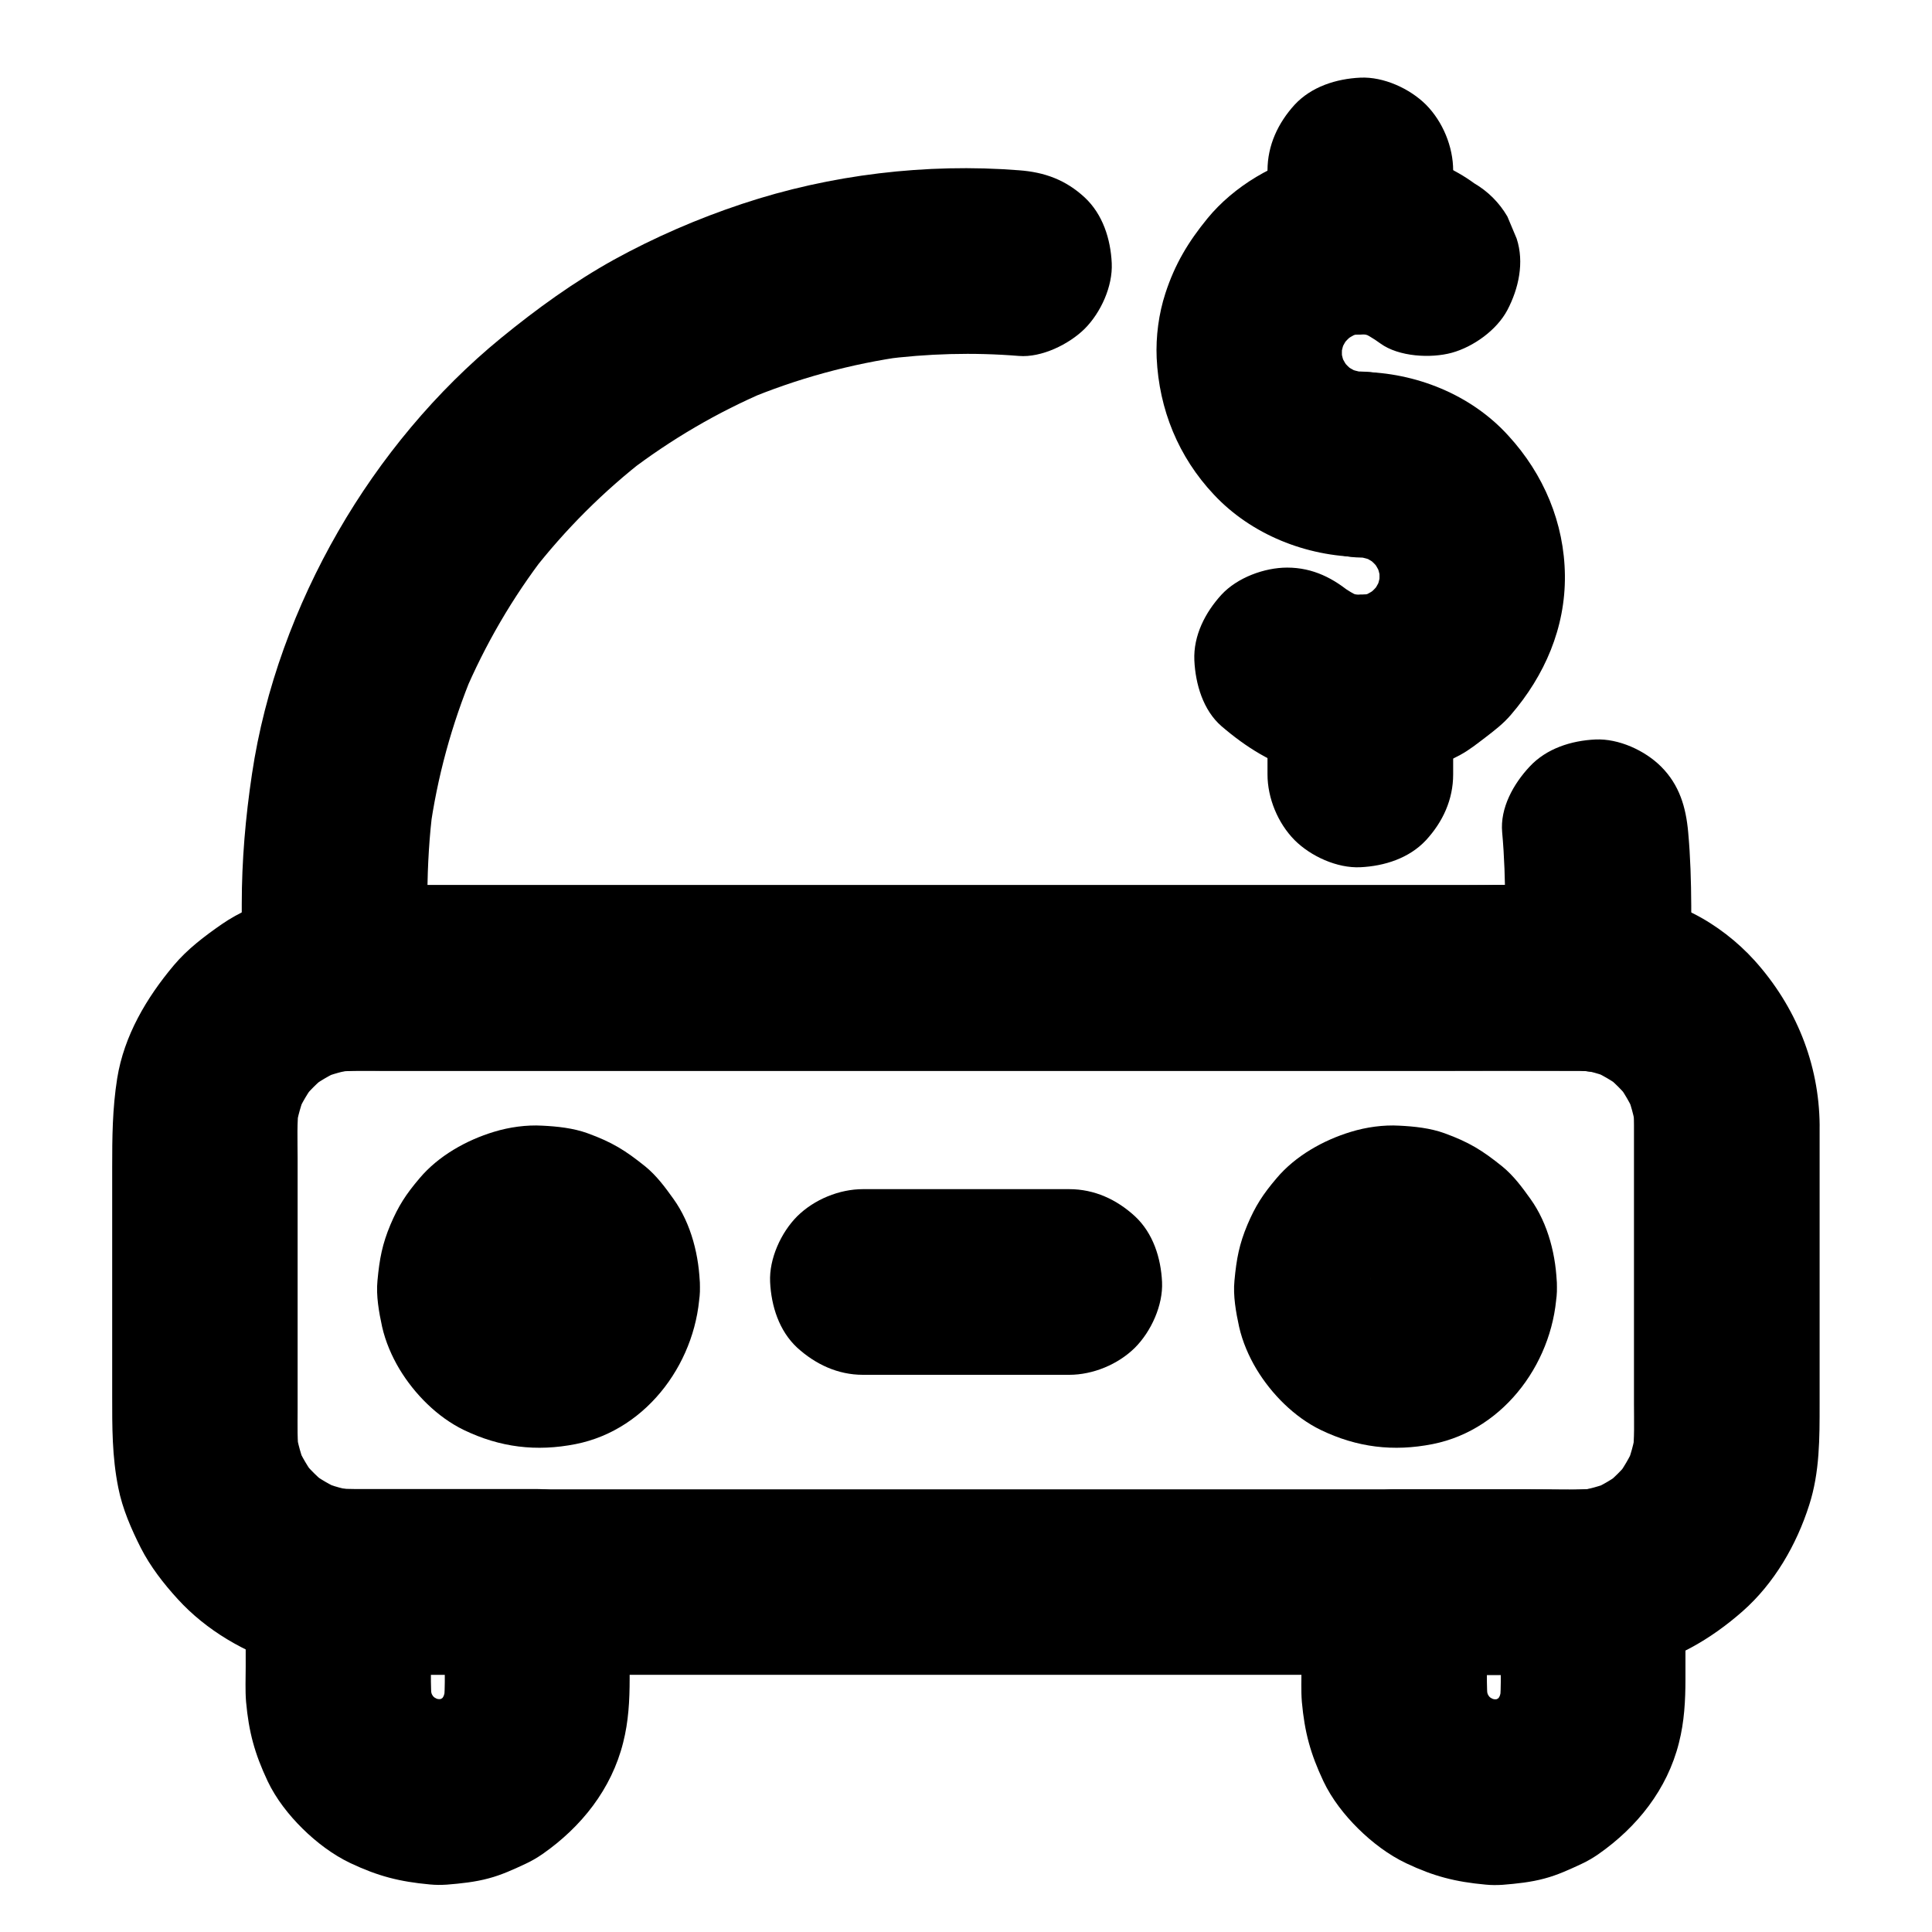
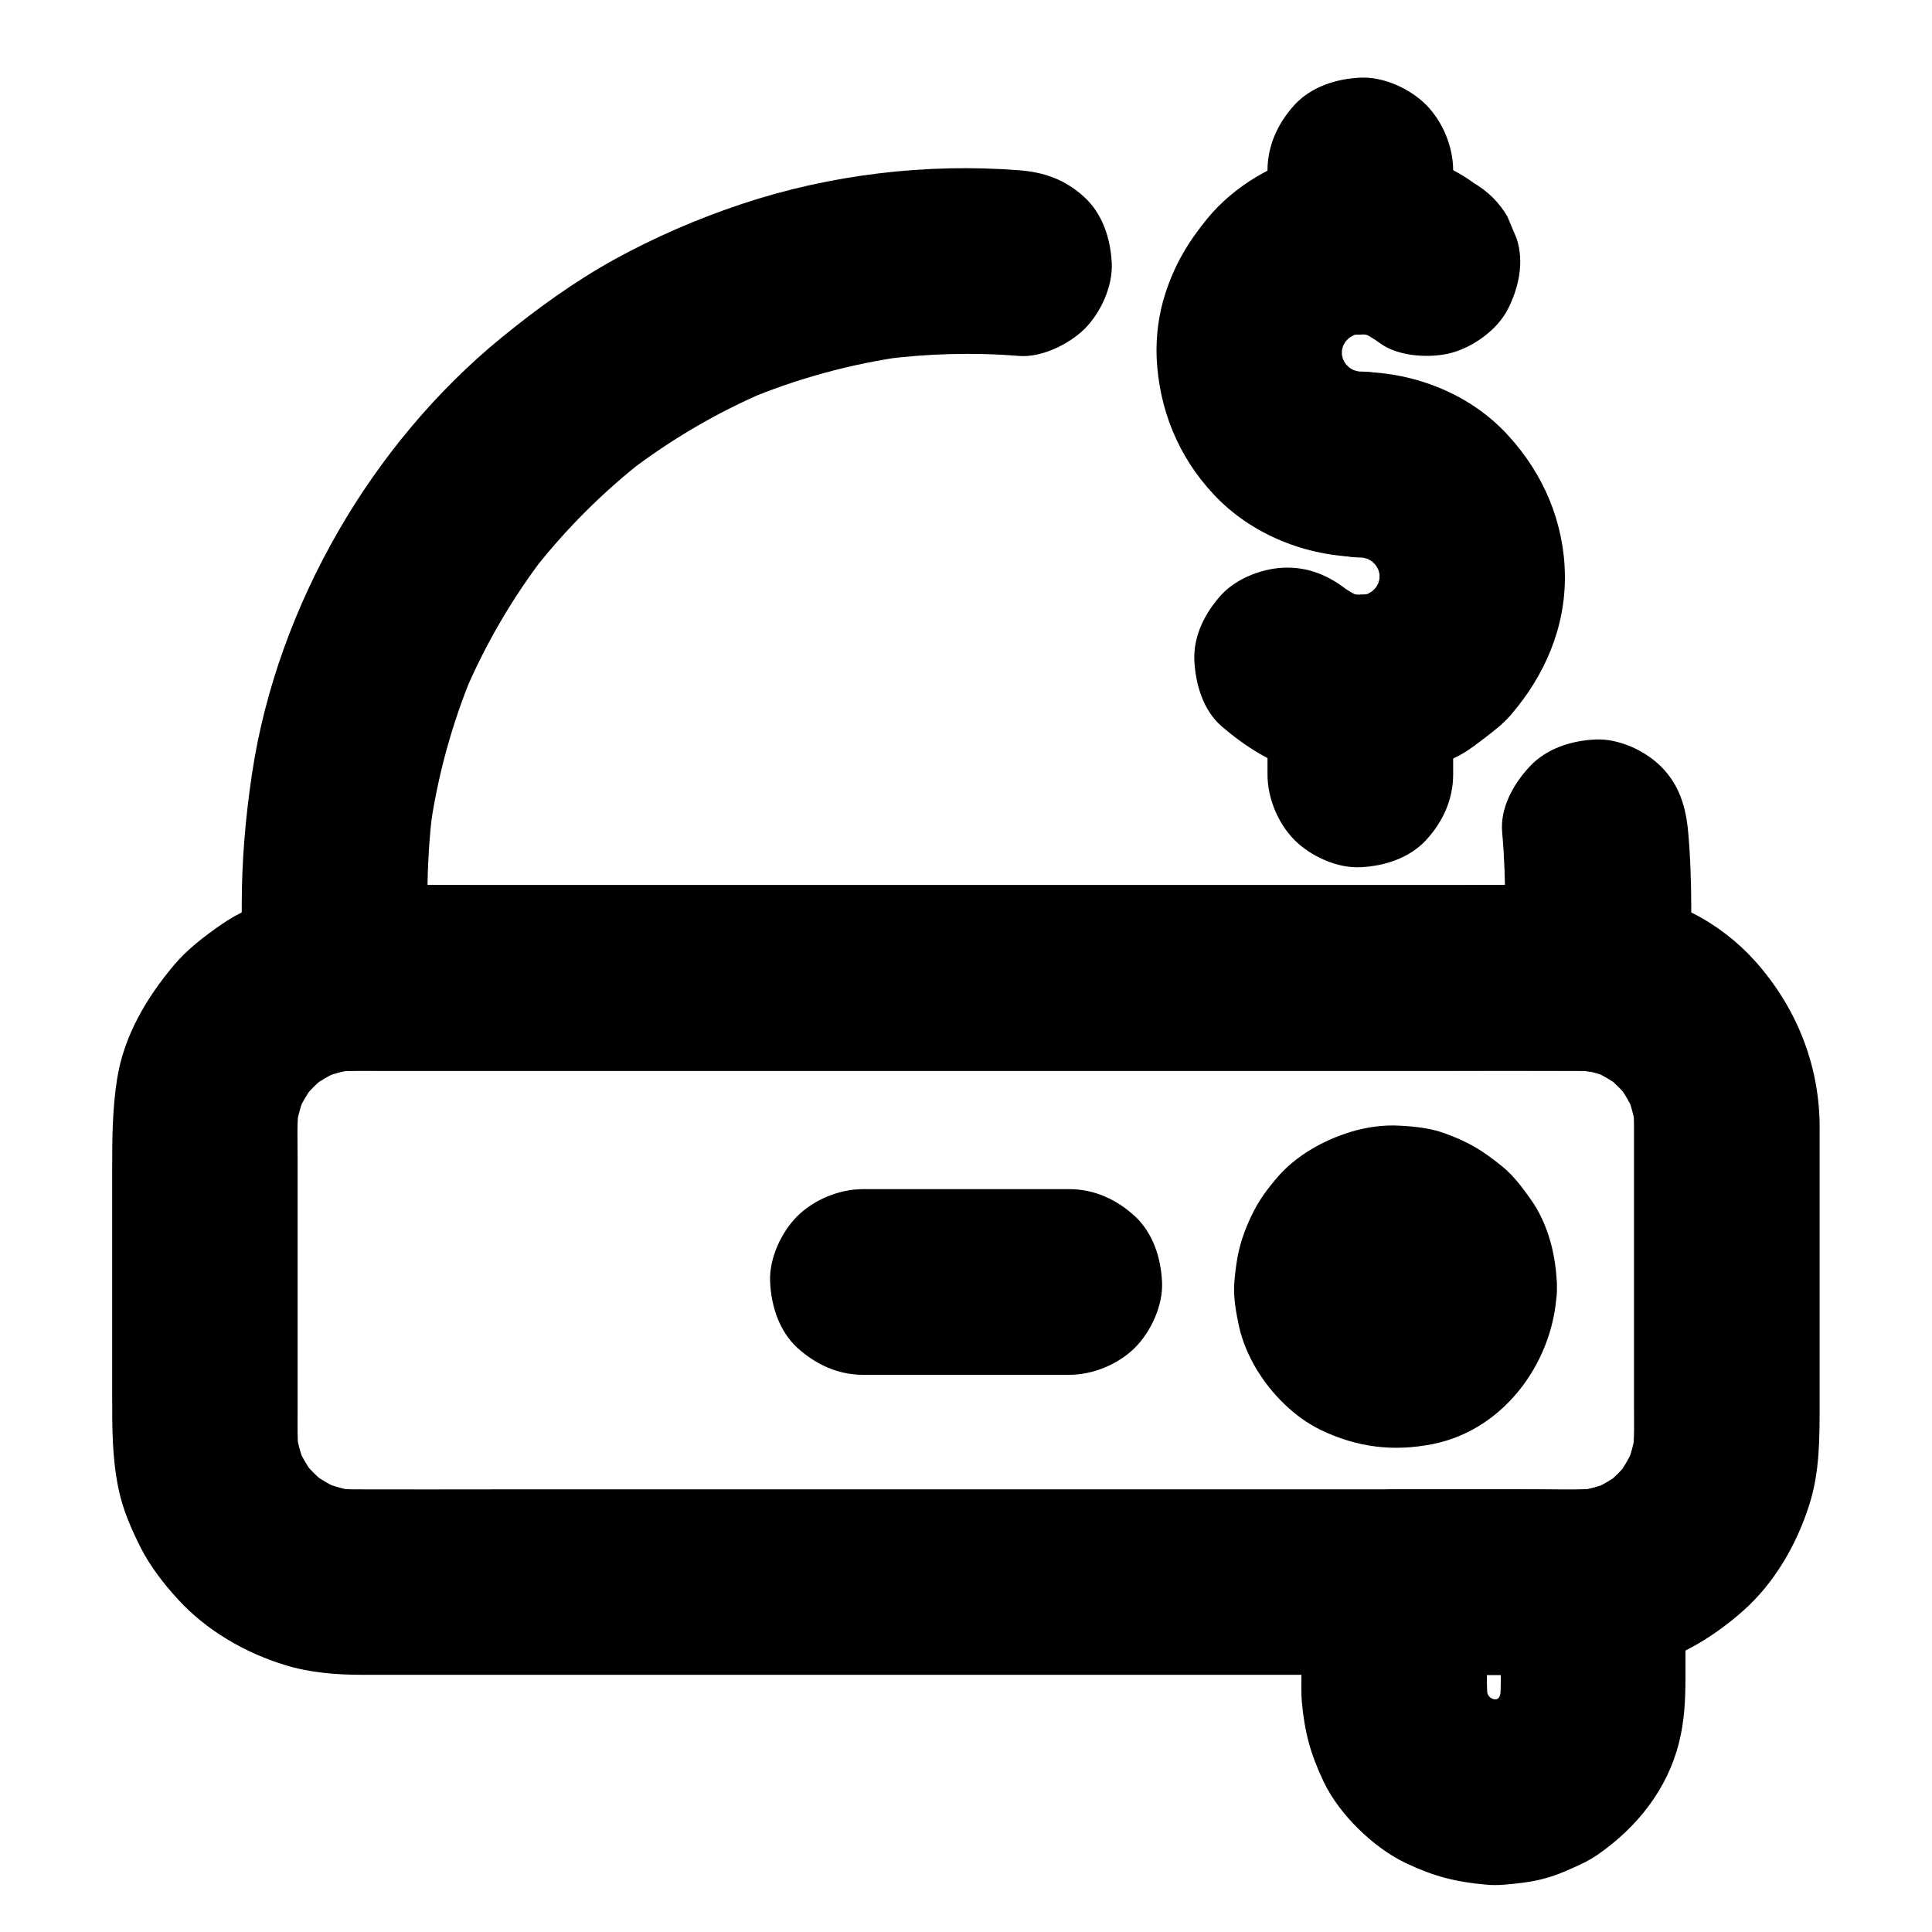
<svg xmlns="http://www.w3.org/2000/svg" fill="#000000" width="800px" height="800px" version="1.1" viewBox="144 144 512 512">
  <g>
    <path d="m577.02 442.16v29.176 44.723c0 4.527 0.195 9.152-0.395 13.676 0.297-2.164 0.59-4.379 0.887-6.543-0.492 3.344-1.379 6.543-2.656 9.645 0.836-1.969 1.672-3.938 2.461-5.856-1.379 3.199-3.148 6.199-5.266 9.004 1.277-1.672 2.559-3.297 3.836-4.969-2.016 2.559-4.328 4.82-6.887 6.84 1.672-1.277 3.297-2.559 4.969-3.836-2.609 1.969-5.41 3.641-8.414 4.922 1.969-0.836 3.938-1.672 5.856-2.461-3.297 1.379-6.742 2.312-10.281 2.805 2.164-0.297 4.379-0.59 6.543-0.887-4.231 0.492-8.562 0.297-12.793 0.297h-23.469-78.328-95.105-81.723c-12.742 0-25.484 0.051-38.277 0-1.82 0-3.59-0.098-5.363-0.297 2.164 0.297 4.379 0.59 6.543 0.887-3.59-0.492-6.988-1.426-10.332-2.805 1.969 0.836 3.938 1.672 5.856 2.461-3.051-1.328-5.856-2.953-8.512-4.922 1.672 1.277 3.297 2.559 4.969 3.836-2.754-2.164-5.215-4.574-7.379-7.332 1.277 1.672 2.559 3.297 3.836 4.969-1.969-2.656-3.641-5.461-4.969-8.461 0.836 1.969 1.672 3.938 2.461 5.856-1.277-3.102-2.164-6.297-2.707-9.645 0.297 2.164 0.59 4.379 0.887 6.543-0.543-4.035-0.395-8.117-0.395-12.203v-20.172-46.445c0-4.723-0.246-9.594 0.395-14.316-0.297 2.164-0.59 4.379-0.887 6.543 0.492-3.344 1.426-6.543 2.707-9.691-0.836 1.969-1.672 3.938-2.461 5.856 1.328-3.051 3-5.856 4.969-8.461-1.277 1.672-2.559 3.297-3.836 4.969 2.016-2.609 4.328-4.922 6.887-6.938-1.672 1.277-3.297 2.559-4.969 3.836 2.805-2.164 5.805-3.938 9.055-5.312-1.969 0.836-3.938 1.672-5.856 2.461 3.148-1.277 6.348-2.164 9.691-2.656-2.164 0.297-4.379 0.59-6.543 0.887 4.379-0.59 8.906-0.395 13.332-0.395h23.223 78.031 95.055 82.359c12.84 0 25.684-0.051 38.574 0 1.426 0 2.856 0.051 4.281 0.246-2.164-0.297-4.379-0.59-6.543-0.887 0.148 0 0.297 0.051 0.492 0.051 4.379 1.18 8.707 1.18 13.086 0 3.199-0.738 6.004-2.215 8.363-4.379 6.051-4.676 9.691-11.512 9.691-19.336-8.215 8.215-16.383 16.383-24.602 24.602 0.297 0.051 0.59 0.051 0.836 0.098-2.164-0.297-4.379-0.59-6.543-0.887 3.344 0.492 6.543 1.379 9.645 2.656-1.969-0.836-3.938-1.672-5.856-2.461 3 1.328 5.805 2.953 8.461 4.922-1.672-1.277-3.297-2.559-4.969-3.836 2.754 2.164 5.164 4.574 7.332 7.332-1.277-1.672-2.559-3.297-3.836-4.969 1.969 2.656 3.59 5.461 4.922 8.461-0.836-1.969-1.672-3.938-2.461-5.856 1.277 3.102 2.164 6.348 2.656 9.691-0.297-2.164-0.59-4.379-0.887-6.543 0.254 1.816 0.352 3.688 0.352 5.508 0.051 6.348 2.707 12.891 7.184 17.418 4.281 4.281 11.266 7.477 17.418 7.184 6.348-0.297 12.941-2.363 17.418-7.184 4.379-4.773 7.281-10.727 7.184-17.418-0.148-16.336-6.348-31.488-17.219-43.59-4.527-5.019-10.234-9.445-16.285-12.496-8.461-4.281-15.988-6.199-25.289-7.231-5.609-0.641-13.676 3.148-17.418 7.184-4.43 4.82-7.184 10.727-7.184 17.418 10.383-7.922 20.762-15.793 31.145-23.715-4.969-0.738-9.543-1.18-14.414-1.18h-11.414-42.016-59.137-66.52-63.27-50.234-27.109c-7.379 0-14.906 0.641-21.844 3.102-5.266 1.871-10.629 4.082-15.254 7.281-4.527 3.148-9.102 6.594-12.695 10.875-7.231 8.609-13.188 18.648-15.008 29.961-1.277 8.07-1.328 15.598-1.328 23.715v30.207 30.109c0 8.363-0.051 16.188 1.625 24.5 1.082 5.512 3.445 10.922 5.953 15.891 2.508 4.922 6.051 9.496 9.789 13.578 7.527 8.266 17.762 14.219 28.387 17.465 6.641 2.066 13.676 2.609 20.613 2.609h27.602 50.527 63.418 66.223 58.992 41.672c9.398 0 18.352 0.195 27.75-1.477 11.07-2.016 21.207-8.02 29.57-15.398 8.363-7.379 14.27-17.613 17.613-28.141 2.805-8.707 2.754-17.762 2.754-26.766v-59.875-14.023c0-6.297-2.754-12.941-7.184-17.418-4.281-4.281-11.266-7.477-17.418-7.184-6.348 0.297-12.941 2.363-17.418 7.184-4.375 4.816-7.18 10.77-7.18 17.414z" />
    <path d="m542.83 403.44c10.383-7.871 20.762-15.793 31.145-23.715-2.508-0.395-5.019-0.738-7.527-0.984v49.199c0.344 0.051 0.641 0.051 0.984 0.098 3.394 0.148 6.543-0.59 9.496-2.117 3.051-0.984 5.707-2.707 7.922-5.066 2.41-2.215 4.082-4.871 5.066-7.922 1.523-2.953 2.262-6.102 2.117-9.496-0.297-2.164-0.59-4.379-0.887-6.543-1.18-4.184-3.297-7.773-6.348-10.875-1.672-1.277-3.297-2.559-4.969-3.836-3.836-2.215-7.969-3.344-12.398-3.344-0.344-0.051-0.641-0.098-0.984-0.098-3.394-0.148-6.543 0.59-9.496 2.117-3.051 0.984-5.707 2.707-7.922 5.066-2.41 2.215-4.082 4.871-5.066 7.922-1.523 2.953-2.262 6.102-2.117 9.496 0.297 2.164 0.59 4.379 0.887 6.543 1.18 4.184 3.297 7.773 6.348 10.875 1.672 1.277 3.297 2.559 4.969 3.836 3.836 2.215 7.969 3.344 12.398 3.344 0.195 0 0.344 0.051 0.543 0.051-2.164-0.297-4.379-0.59-6.543-0.887 0.148 0 0.297 0.051 0.441 0.051 4.379 1.18 8.707 1.18 13.086 0 3.199-0.738 6.004-2.215 8.363-4.379 2.656-1.723 4.773-4.035 6.348-6.887 2.215-3.836 3.344-7.969 3.344-12.398 0.148-3.394-0.59-6.543-2.117-9.496-0.984-3.051-2.707-5.707-5.066-7.922-2.215-2.41-4.871-4.082-7.922-5.066-2.953-1.523-6.102-2.262-9.496-2.117-2.164 0.297-4.379 0.59-6.543 0.887-4.184 1.18-7.773 3.297-10.875 6.348-1.277 1.672-2.559 3.297-3.836 4.969-2.215 3.789-3.344 7.922-3.344 12.348z" />
    <path d="m542.09 364.57c1.18 12.891 0.738 25.977 0.738 38.918 10.383-7.922 20.762-15.793 31.145-23.715-13.824-2.016-27.996-1.18-41.918-1.18h-78.031-95.547-81.867c-12.84 0-25.73-0.051-38.574 0-1.82 0-3.59 0.098-5.41 0.297 8.215 8.215 16.383 16.383 24.602 24.602 0-15.152-0.492-30.406 1.523-45.461-0.297 2.164-0.59 4.379-0.887 6.543 1.969-14.516 5.856-28.684 11.465-42.164-0.836 1.969-1.672 3.938-2.461 5.856 5.656-13.383 12.988-25.977 21.844-37.441-1.277 1.672-2.559 3.297-3.836 4.969 8.855-11.414 19.09-21.648 30.504-30.453-1.672 1.277-3.297 2.559-4.969 3.836 11.367-8.707 23.715-15.941 36.898-21.551-1.969 0.836-3.938 1.672-5.856 2.461 13.676-5.758 28.094-9.691 42.805-11.711-2.164 0.297-4.379 0.59-6.543 0.887 12.055-1.574 24.207-1.918 36.309-0.934 6.004 0.492 13.285-3.102 17.418-7.184 4.281-4.281 7.477-11.266 7.184-17.418-0.297-6.348-2.363-12.941-7.184-17.418-5.019-4.625-10.578-6.691-17.418-7.184-24.5-1.918-50.035 1.133-73.359 8.906-11.711 3.887-23.172 8.855-33.996 14.809-10.629 5.902-20.469 13.039-29.863 20.715-17.27 14.121-32.027 31.93-43.148 51.219-11.367 19.73-19.531 41.82-22.879 64.355-1.723 11.512-2.707 22.879-2.707 34.488v19.875c0 6.051 2.656 13.234 7.184 17.418 4.527 4.133 11.02 7.871 17.418 7.184 4.328-0.441 8.66-0.297 12.988-0.297h23.371 78.18 95.105 81.867c12.84 0 25.684-0.051 38.574 0 1.426 0 2.856 0.051 4.281 0.246-2.164-0.297-4.379-0.59-6.543-0.887 0.148 0 0.297 0.051 0.492 0.051 4.379 1.18 8.707 1.18 13.086 0 3.199-0.738 6.004-2.215 8.363-4.379 6.051-4.676 9.691-11.512 9.691-19.336 0-12.941 0.441-25.977-0.738-38.918-0.59-6.641-2.312-12.547-7.184-17.418-4.281-4.281-11.266-7.477-17.418-7.184-6.348 0.297-12.941 2.363-17.418 7.184-4.281 4.574-7.871 10.969-7.281 17.414z" />
-     <path d="m261.75 563.25v15.891c0 5.559 0.395 11.316-0.195 16.828 0.297-2.164 0.59-4.379 0.887-6.543-0.344 2.41-0.934 4.723-1.871 6.988 0.836-1.969 1.672-3.938 2.461-5.856-0.934 2.164-2.117 4.184-3.543 6.051 1.277-1.672 2.559-3.297 3.836-4.969-1.328 1.672-2.805 3.148-4.477 4.477 1.672-1.277 3.297-2.559 4.969-3.836-1.723 1.277-3.543 2.363-5.461 3.246 1.969-0.836 3.938-1.672 5.856-2.461-2.215 0.934-4.527 1.574-6.938 1.918 2.164-0.297 4.379-0.59 6.543-0.887-2.262 0.246-4.527 0.246-6.789 0 2.164 0.297 4.379 0.59 6.543 0.887-2.41-0.344-4.773-0.984-7.035-1.918 1.969 0.836 3.938 1.672 5.856 2.461-2.215-0.984-4.231-2.164-6.148-3.641 1.672 1.277 3.297 2.559 4.969 3.836-1.672-1.379-3.199-2.856-4.527-4.574 1.277 1.672 2.559 3.297 3.836 4.969-1.426-1.918-2.656-3.938-3.59-6.148 0.836 1.969 1.672 3.938 2.461 5.856-0.836-2.066-1.379-4.184-1.723-6.394 0.297 2.164 0.59 4.379 0.887 6.543-0.641-5.559-0.246-11.367-0.246-16.926v-15.988c-8.215 8.215-16.383 16.383-24.602 24.602 6.25 0.492 12.645 0.148 18.895 0.148h27.207 6.445c6.297 0 12.941-2.754 17.418-7.184 4.281-4.281 7.477-11.266 7.184-17.418-0.297-6.348-2.363-12.941-7.184-17.418-4.82-4.43-10.727-7.184-17.418-7.184h-43.836c-2.902 0-5.805 0.051-8.707-0.148-5.758-0.441-13.531 3-17.418 7.184-4.43 4.82-7.184 10.727-7.184 17.418v22.73c0 3.051-0.148 6.148 0.098 9.199 0.738 8.07 2.262 13.676 5.707 21.008 2.215 4.676 5.609 9.004 9.25 12.594 3.641 3.59 8.02 6.938 12.695 9.152 7.281 3.445 12.988 4.922 21.059 5.656 1.477 0.148 2.953 0.148 4.477 0.051 3.691-0.297 7.527-0.688 11.121-1.672 3.394-0.887 6.691-2.41 9.84-3.887 1.574-0.738 3-1.574 4.43-2.559 10.281-7.184 18.254-17.172 21.352-29.52 1.426-5.559 1.723-11.219 1.723-16.926v-25.633c0-6.297-2.754-12.941-7.184-17.418-4.281-4.281-11.266-7.477-17.418-7.184-6.348 0.297-12.941 2.363-17.418 7.184-4.285 4.816-7.09 10.77-7.09 17.414z" />
    <path d="m541.6 563.1v15.988c0 5.559 0.395 11.367-0.195 16.926 0.297-2.164 0.59-4.379 0.887-6.543-0.344 2.41-0.934 4.723-1.871 6.988 0.836-1.969 1.672-3.938 2.461-5.856-0.934 2.164-2.117 4.184-3.543 6.051 1.277-1.672 2.559-3.297 3.836-4.969-1.328 1.672-2.805 3.148-4.477 4.477 1.672-1.277 3.297-2.559 4.969-3.836-1.723 1.277-3.543 2.363-5.461 3.246 1.969-0.836 3.938-1.672 5.856-2.461-2.215 0.934-4.527 1.574-6.938 1.918 2.164-0.297 4.379-0.59 6.543-0.887-2.262 0.246-4.527 0.246-6.789 0 2.164 0.297 4.379 0.59 6.543 0.887-2.41-0.344-4.773-0.984-7.035-1.918 1.969 0.836 3.938 1.672 5.856 2.461-2.215-0.984-4.231-2.164-6.148-3.641 1.672 1.277 3.297 2.559 4.969 3.836-1.672-1.379-3.199-2.856-4.527-4.574 1.277 1.672 2.559 3.297 3.836 4.969-1.426-1.918-2.656-3.938-3.59-6.148 0.836 1.969 1.672 3.938 2.461 5.856-0.836-2.066-1.379-4.184-1.723-6.394 0.297 2.164 0.59 4.379 0.887 6.543-0.641-5.512-0.246-11.316-0.246-16.828v-15.891c-8.215 8.215-16.383 16.383-24.602 24.602h44.23c2.754 0 5.559 0.051 8.316-0.148 6.641-0.543 12.547-2.363 17.418-7.184 4.281-4.281 7.477-11.266 7.184-17.418-0.297-6.348-2.363-12.941-7.184-17.418-4.574-4.184-10.973-7.773-17.418-7.184-6.199 0.543-12.547 0.148-18.793 0.148h-27.406-6.394c-13.285 0-24.602 11.266-24.602 24.602v22.582c0 3-0.148 6.102 0.098 9.152 0.738 8.07 2.262 13.676 5.707 21.008 2.215 4.676 5.609 9.004 9.25 12.594 3.641 3.59 8.02 6.938 12.695 9.152 7.281 3.445 12.988 4.922 21.059 5.656 1.477 0.148 2.953 0.148 4.477 0.051 3.691-0.297 7.527-0.688 11.121-1.672 3.394-0.887 6.691-2.41 9.84-3.887 1.574-0.738 3-1.574 4.43-2.559 10.281-7.184 18.254-17.172 21.352-29.52 1.426-5.559 1.723-11.219 1.723-16.926v-25.781c0-6.297-2.754-12.941-7.184-17.418-4.281-4.281-11.266-7.477-17.418-7.184-6.348 0.297-12.941 2.363-17.418 7.184-4.234 4.769-7.039 10.676-7.039 17.367z" />
-     <path d="m280.29 485.07c0 0.887-0.098 1.77-0.195 2.707 0.297-2.164 0.59-4.379 0.887-6.543-0.246 1.523-0.641 2.953-1.23 4.379 0.836-1.969 1.672-3.938 2.461-5.856-0.59 1.379-1.328 2.656-2.215 3.887 1.277-1.672 2.559-3.297 3.836-4.969-1.031 1.328-2.215 2.508-3.59 3.59 1.672-1.277 3.297-2.559 4.969-3.836-1.23 0.887-2.508 1.625-3.887 2.215 1.969-0.836 3.938-1.672 5.856-2.461-1.426 0.59-2.856 0.984-4.379 1.23 2.164-0.297 4.379-0.59 6.543-0.887-1.82 0.246-3.59 0.246-5.363 0 2.164 0.297 4.379 0.59 6.543 0.887-1.523-0.246-2.953-0.641-4.379-1.23 1.969 0.836 3.938 1.672 5.856 2.461-1.379-0.59-2.656-1.328-3.887-2.215 1.672 1.277 3.297 2.559 4.969 3.836-1.328-1.031-2.508-2.215-3.59-3.59 1.277 1.672 2.559 3.297 3.836 4.969-0.887-1.23-1.625-2.508-2.215-3.887 0.836 1.969 1.672 3.938 2.461 5.856-0.59-1.426-0.984-2.856-1.23-4.379 0.297 2.164 0.59 4.379 0.887 6.543-0.246-1.82-0.246-3.59 0-5.363-0.297 2.164-0.59 4.379-0.887 6.543 0.246-1.523 0.641-2.953 1.23-4.379-0.836 1.969-1.672 3.938-2.461 5.856 0.59-1.379 1.328-2.656 2.215-3.887-1.277 1.672-2.559 3.297-3.836 4.969 1.031-1.328 2.215-2.508 3.59-3.59-1.672 1.277-3.297 2.559-4.969 3.836 1.23-0.887 2.508-1.625 3.887-2.215-1.969 0.836-3.938 1.672-5.856 2.461 1.426-0.59 2.856-0.984 4.379-1.23-2.164 0.297-4.379 0.59-6.543 0.887 1.82-0.246 3.59-0.246 5.363 0-2.164-0.297-4.379-0.59-6.543-0.887 1.523 0.246 2.953 0.641 4.379 1.23-1.969-0.836-3.938-1.672-5.856-2.461 1.379 0.59 2.656 1.328 3.887 2.215-1.672-1.277-3.297-2.559-4.969-3.836 1.328 1.031 2.508 2.215 3.59 3.59-1.277-1.672-2.559-3.297-3.836-4.969 0.887 1.23 1.625 2.508 2.215 3.887-0.836-1.969-1.672-3.938-2.461-5.856 0.59 1.426 0.984 2.856 1.23 4.379-0.297-2.164-0.59-4.379-0.887-6.543 0.098 0.836 0.195 1.719 0.195 2.656 0.098 6.394 2.656 12.84 7.184 17.418 4.281 4.281 11.266 7.477 17.418 7.184 6.348-0.297 12.941-2.363 17.418-7.184 4.379-4.773 7.332-10.773 7.184-17.418-0.148-8.07-2.262-16.727-7.035-23.371-2.215-3.102-4.477-6.148-7.43-8.562-5.312-4.281-8.809-6.445-15.301-8.809-3.789-1.379-8.02-1.82-12.004-2.016-4.231-0.246-8.758 0.395-12.793 1.625-7.332 2.215-14.762 6.394-19.73 12.301-3.641 4.281-5.609 7.332-7.723 12.301-2.164 5.164-2.902 9.004-3.445 14.859-0.395 3.984 0.395 8.363 1.23 12.203 0.887 3.938 2.559 7.824 4.625 11.266 3.984 6.594 10.035 12.695 17.023 16.09 9.594 4.625 19.238 5.805 29.668 3.738 19.336-3.836 32.57-22.535 32.914-41.625 0.098-6.25-2.805-13.039-7.184-17.418-4.281-4.281-11.266-7.477-17.418-7.184-13.531 0.59-24.355 10.777-24.602 24.602z" />
    <path d="m507.4 485.07c0 0.887-0.098 1.77-0.195 2.707 0.297-2.164 0.59-4.379 0.887-6.543-0.246 1.523-0.641 2.953-1.23 4.379 0.836-1.969 1.672-3.938 2.461-5.856-0.59 1.379-1.328 2.656-2.215 3.887 1.277-1.672 2.559-3.297 3.836-4.969-1.031 1.328-2.215 2.508-3.59 3.59 1.672-1.277 3.297-2.559 4.969-3.836-1.23 0.887-2.508 1.625-3.887 2.215 1.969-0.836 3.938-1.672 5.856-2.461-1.426 0.59-2.856 0.984-4.379 1.23 2.164-0.297 4.379-0.59 6.543-0.887-1.82 0.246-3.59 0.246-5.363 0 2.164 0.297 4.379 0.59 6.543 0.887-1.523-0.246-2.953-0.641-4.379-1.23 1.969 0.836 3.938 1.672 5.856 2.461-1.379-0.59-2.656-1.328-3.887-2.215 1.672 1.277 3.297 2.559 4.969 3.836-1.328-1.031-2.508-2.215-3.59-3.59 1.277 1.672 2.559 3.297 3.836 4.969-0.887-1.23-1.625-2.508-2.215-3.887 0.836 1.969 1.672 3.938 2.461 5.856-0.59-1.426-0.984-2.856-1.23-4.379 0.297 2.164 0.59 4.379 0.887 6.543-0.246-1.82-0.246-3.59 0-5.363-0.297 2.164-0.59 4.379-0.887 6.543 0.246-1.523 0.641-2.953 1.23-4.379-0.836 1.969-1.672 3.938-2.461 5.856 0.59-1.379 1.328-2.656 2.215-3.887-1.277 1.672-2.559 3.297-3.836 4.969 1.031-1.328 2.215-2.508 3.59-3.59-1.672 1.277-3.297 2.559-4.969 3.836 1.23-0.887 2.508-1.625 3.887-2.215-1.969 0.836-3.938 1.672-5.856 2.461 1.426-0.59 2.856-0.984 4.379-1.23-2.164 0.297-4.379 0.59-6.543 0.887 1.82-0.246 3.59-0.246 5.363 0-2.164-0.297-4.379-0.59-6.543-0.887 1.523 0.246 2.953 0.641 4.379 1.23-1.969-0.836-3.938-1.672-5.856-2.461 1.379 0.59 2.656 1.328 3.887 2.215-1.672-1.277-3.297-2.559-4.969-3.836 1.328 1.031 2.508 2.215 3.59 3.59-1.277-1.672-2.559-3.297-3.836-4.969 0.887 1.23 1.625 2.508 2.215 3.887-0.836-1.969-1.672-3.938-2.461-5.856 0.59 1.426 0.984 2.856 1.23 4.379-0.297-2.164-0.59-4.379-0.887-6.543 0.145 0.836 0.195 1.719 0.195 2.656 0.098 6.394 2.656 12.84 7.184 17.418 4.281 4.281 11.266 7.477 17.418 7.184 6.348-0.297 12.941-2.363 17.418-7.184 4.379-4.773 7.332-10.773 7.184-17.418-0.148-8.07-2.262-16.727-7.035-23.371-2.215-3.102-4.477-6.148-7.43-8.562-5.312-4.281-8.809-6.445-15.301-8.809-3.789-1.379-8.02-1.82-12.004-2.016-4.231-0.246-8.758 0.395-12.793 1.625-7.332 2.215-14.762 6.394-19.73 12.301-3.641 4.281-5.609 7.332-7.723 12.301-2.164 5.164-2.902 9.004-3.445 14.859-0.395 3.984 0.395 8.363 1.23 12.203 0.887 3.938 2.559 7.824 4.625 11.266 3.984 6.594 10.035 12.695 17.023 16.09 9.594 4.625 19.238 5.805 29.668 3.738 19.336-3.836 32.57-22.535 32.914-41.625 0.098-6.25-2.805-13.039-7.184-17.418-4.281-4.281-11.266-7.477-17.418-7.184-13.531 0.59-24.305 10.777-24.602 24.602z" />
    <path d="m372.69 508.34h47.824 6.84c6.297 0 12.941-2.754 17.418-7.184 4.281-4.281 7.477-11.266 7.184-17.418-0.297-6.348-2.363-12.941-7.184-17.418-4.82-4.43-10.727-7.184-17.418-7.184h-47.824-6.84c-6.297 0-12.941 2.754-17.418 7.184-4.281 4.281-7.477 11.266-7.184 17.418 0.297 6.348 2.363 12.941 7.184 17.418 4.824 4.379 10.727 7.184 17.418 7.184z" />
    <path d="m504.6 242.46c-1.379 0-2.707-0.098-4.082-0.297 2.164 0.297 4.379 0.59 6.543 0.887-2.609-0.395-5.117-1.082-7.578-2.117 1.969 0.836 3.938 1.672 5.856 2.461-2.363-1.031-4.574-2.363-6.594-3.938 1.672 1.277 3.297 2.559 4.969 3.836-1.82-1.477-3.492-3.102-4.969-4.969 1.277 1.672 2.559 3.297 3.836 4.969-1.574-2.066-2.902-4.231-3.938-6.594 0.836 1.969 1.672 3.938 2.461 5.856-1.031-2.461-1.723-4.969-2.117-7.578 0.297 2.164 0.59 4.379 0.887 6.543-0.344-2.707-0.344-5.41 0-8.117-0.297 2.164-0.59 4.379-0.887 6.543 0.395-2.609 1.082-5.117 2.117-7.578-0.836 1.969-1.672 3.938-2.461 5.856 1.031-2.363 2.363-4.574 3.938-6.594-1.277 1.672-2.559 3.297-3.836 4.969 1.477-1.82 3.102-3.492 4.969-4.969-1.672 1.277-3.297 2.559-4.969 3.836 2.066-1.574 4.231-2.902 6.594-3.938-1.969 0.836-3.938 1.672-5.856 2.461 2.461-1.031 4.969-1.723 7.578-2.117-2.164 0.297-4.379 0.59-6.543 0.887 2.707-0.344 5.41-0.344 8.117 0-2.164-0.297-4.379-0.59-6.543-0.887 2.609 0.395 5.117 1.082 7.578 2.117-1.969-0.836-3.938-1.672-5.856-2.461 2.117 0.934 4.133 2.117 6.004 3.492 4.871 3.543 13.383 3.984 18.941 2.461 5.707-1.574 11.906-6.004 14.711-11.316 3-5.707 4.527-12.645 2.461-18.941-0.836-1.969-1.672-3.938-2.461-5.856-2.164-3.691-5.117-6.641-8.809-8.809-5.164-3.789-11.562-6.594-17.859-7.773-8.512-1.625-15.598-1.625-24.109-0.051-10.676 1.969-21.797 8.707-28.684 17.121-5.117 6.25-8.66 12.152-11.168 19.875-1.77 5.41-2.559 11.465-2.312 17.121 0.641 13.676 5.758 26.223 15.152 36.211 9.938 10.629 24.5 16.383 38.918 16.531 6.25 0.051 12.988-2.805 17.418-7.184 4.281-4.281 7.477-11.266 7.184-17.418-0.641-13.363-10.824-24.336-24.602-24.531z" />
    <path d="m504.6 291.76c1.379 0 2.707 0.098 4.082 0.297-2.164-0.297-4.379-0.59-6.543-0.887 2.609 0.395 5.117 1.082 7.578 2.117-1.969-0.836-3.938-1.672-5.856-2.461 2.363 1.031 4.574 2.363 6.594 3.938-1.672-1.277-3.297-2.559-4.969-3.836 1.82 1.477 3.492 3.102 4.969 4.969-1.277-1.672-2.559-3.297-3.836-4.969 1.574 2.066 2.902 4.231 3.938 6.594-0.836-1.969-1.672-3.938-2.461-5.856 1.031 2.461 1.723 4.969 2.117 7.578-0.297-2.164-0.59-4.379-0.887-6.543 0.344 2.707 0.344 5.41 0 8.117 0.297-2.164 0.59-4.379 0.887-6.543-0.395 2.609-1.082 5.117-2.117 7.578 0.836-1.969 1.672-3.938 2.461-5.856-1.031 2.363-2.363 4.574-3.938 6.594 1.277-1.672 2.559-3.297 3.836-4.969-1.477 1.82-3.102 3.492-4.969 4.969 1.672-1.277 3.297-2.559 4.969-3.836-2.066 1.574-4.231 2.902-6.594 3.938 1.969-0.836 3.938-1.672 5.856-2.461-2.461 1.031-4.969 1.723-7.578 2.117 2.164-0.297 4.379-0.59 6.543-0.887-2.707 0.344-5.41 0.344-8.117 0 2.164 0.297 4.379 0.59 6.543 0.887-2.609-0.395-5.117-1.082-7.578-2.117 1.969 0.836 3.938 1.672 5.856 2.461-2.363-1.082-4.574-2.363-6.641-3.938 1.672 1.277 3.297 2.559 4.969 3.836-0.395-0.297-0.789-0.641-1.18-0.984-5.019-4.328-10.578-7.184-17.418-7.184-6.051 0-13.234 2.656-17.418 7.184-4.281 4.676-7.477 10.824-7.184 17.418 0.297 6.25 2.312 13.188 7.184 17.418 6.594 5.656 13.234 9.742 21.598 12.348 4.082 1.277 8.562 1.723 12.793 2.066 2.164 0.195 4.328 0.098 6.543-0.195 8.215-0.984 14.906-2.609 22.336-6.594 2.461-1.328 4.574-3.051 6.789-4.723 2.363-1.82 4.676-3.59 6.641-5.902 8.953-10.383 14.465-23.074 14.316-36.949-0.148-13.875-5.609-26.812-14.957-37-9.93-10.98-24.691-16.785-39.156-16.934-6.25-0.051-12.988 2.805-17.418 7.184-4.281 4.281-7.477 11.266-7.184 17.418 0.594 13.43 10.777 24.402 24.602 24.598z" />
    <path d="m479.9 326.15v23.074c0 6.297 2.754 12.941 7.184 17.418 4.281 4.281 11.266 7.477 17.418 7.184 6.348-0.297 12.941-2.363 17.418-7.184 4.43-4.82 7.184-10.727 7.184-17.418v-23.074c0-6.297-2.754-12.941-7.184-17.418-4.281-4.281-11.266-7.477-17.418-7.184-6.348 0.297-12.941 2.363-17.418 7.184-4.379 4.824-7.184 10.777-7.184 17.418z" />
    <path d="m479.9 189.18v18.895c0 6.297 2.754 12.941 7.184 17.418 4.281 4.281 11.266 7.477 17.418 7.184 6.348-0.297 12.941-2.363 17.418-7.184 4.43-4.82 7.184-10.727 7.184-17.418v-18.895c0-6.297-2.754-12.941-7.184-17.418-4.281-4.281-11.266-7.477-17.418-7.184-6.348 0.297-12.941 2.363-17.418 7.184-4.379 4.824-7.184 10.727-7.184 17.418z" />
  </g>
</svg>